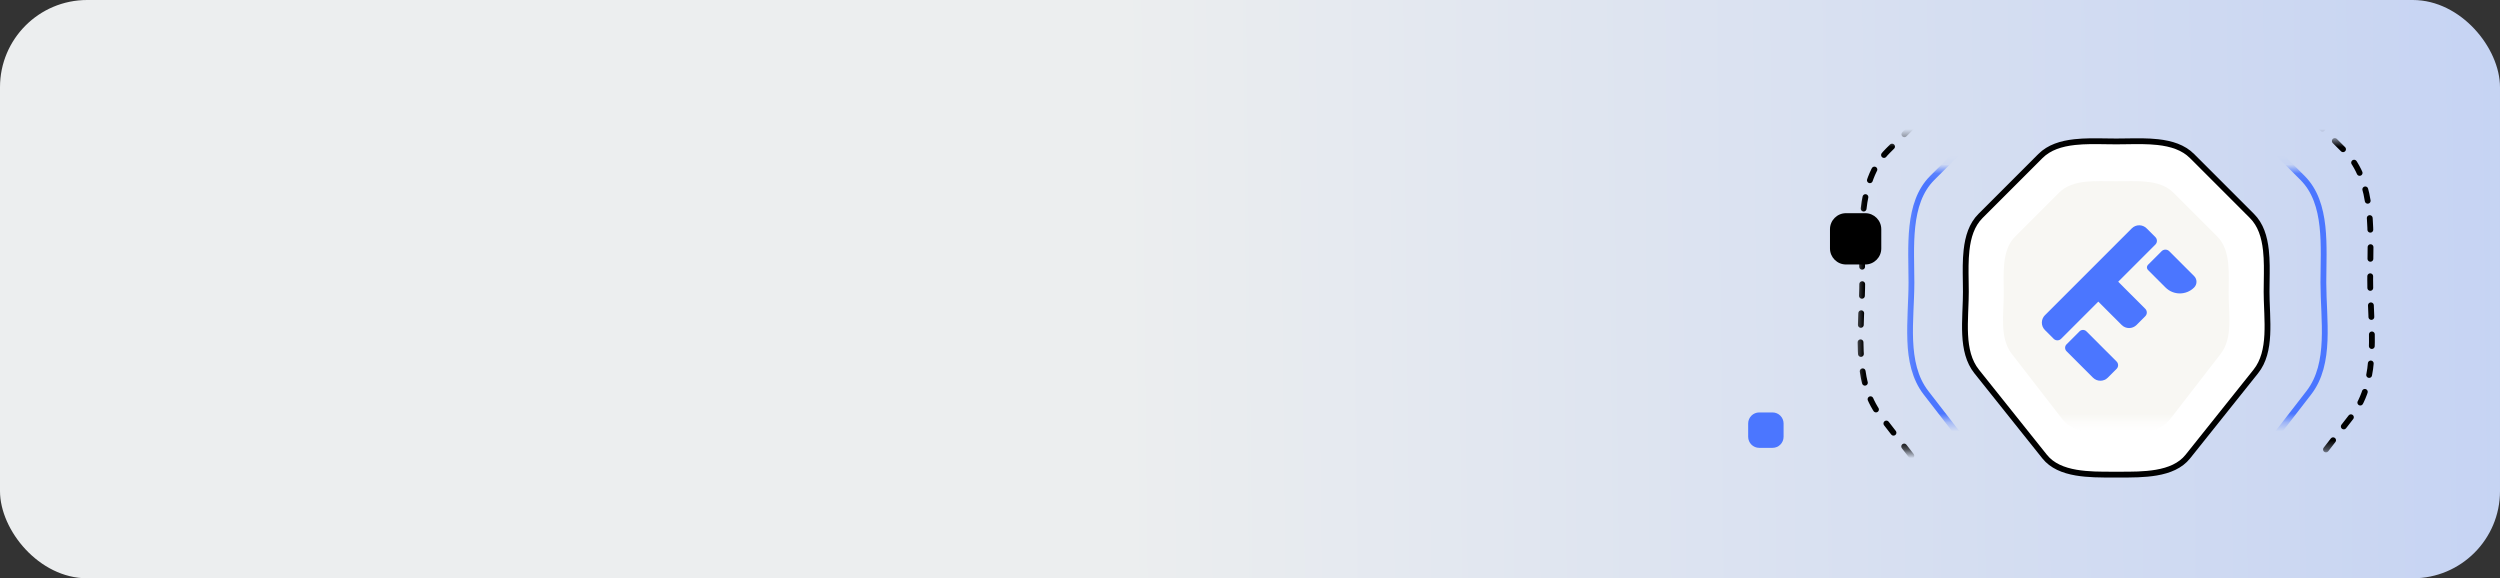
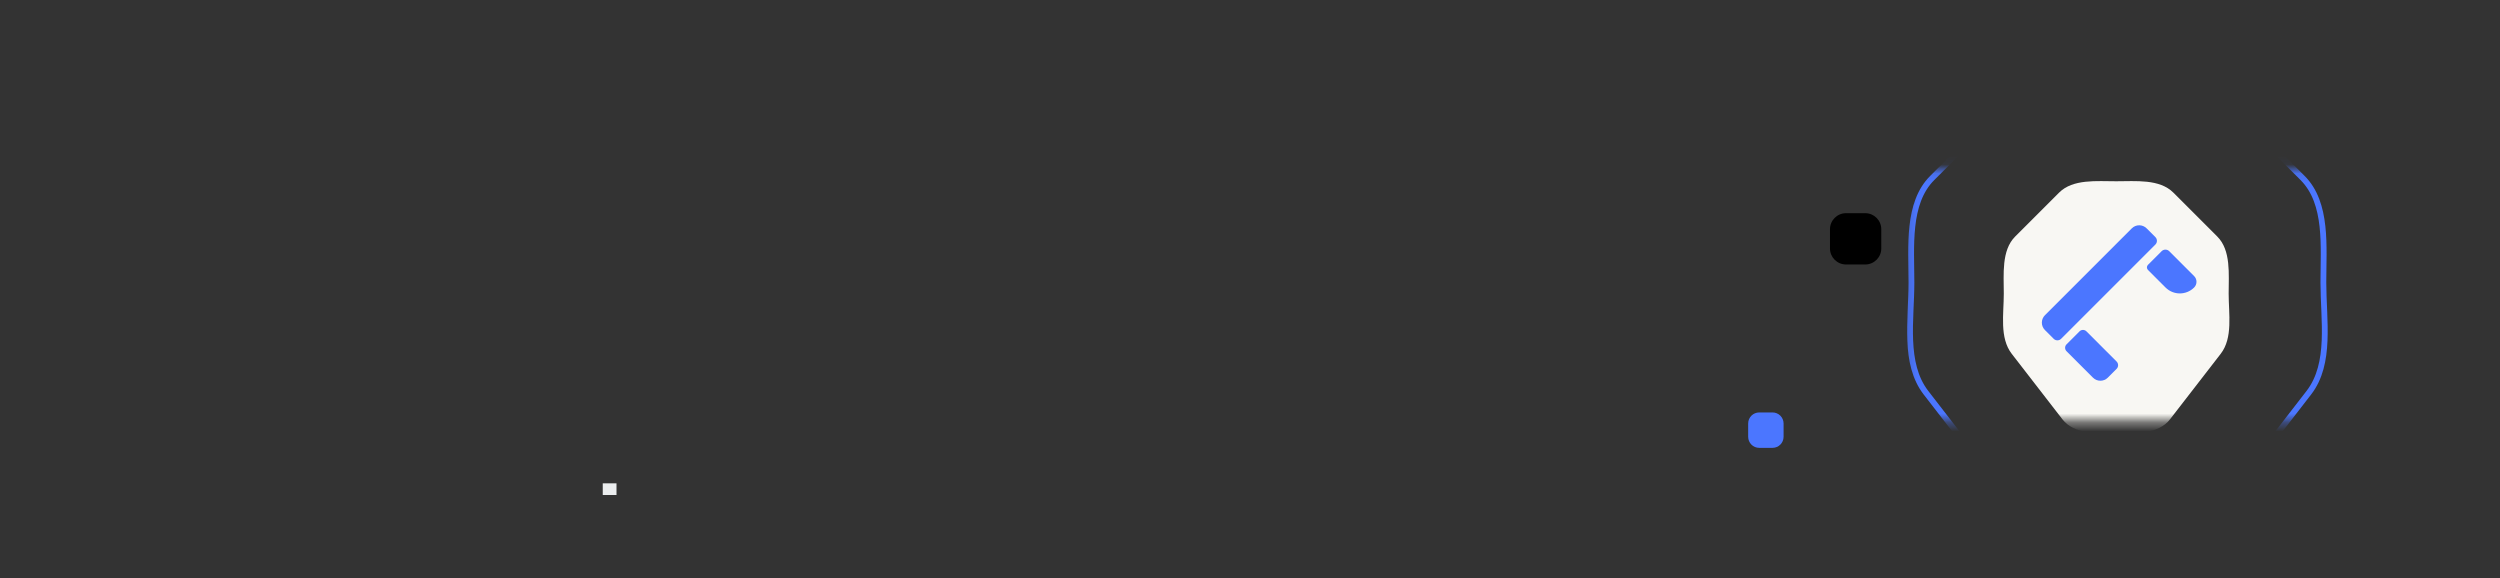
<svg xmlns="http://www.w3.org/2000/svg" width="281" height="65" viewBox="0 0 281 65" fill="none">
  <rect x="0" y="0" width="281" height="65" fill="#333333" stroke="none" />
  <g clip-path="url(#clip0_4220_399)">
-     <path d="M281 0H0V65H281V0Z" fill="url(#paint0_linear_4220_399)" />
    <mask id="mask0_4220_399" style="mask-type:alpha" maskUnits="userSpaceOnUse" x="0" y="0" width="281" height="65">
      <path d="M273.112 0.413H7.888C3.546 0.413 0.027 2.204 0.027 4.413V61.001C0.027 63.209 3.546 65 7.888 65H273.112C277.453 65 280.973 63.209 280.973 61.001V4.413C280.973 2.204 277.453 0.413 273.112 0.413Z" fill="#ECEEEF" />
    </mask>
    <g mask="url(#mask0_4220_399)">
-       <path d="M222.606 24.276L229.341 17.541C230.323 16.56 231.676 16.139 233.194 15.972C234.323 15.848 235.503 15.866 236.656 15.884C237.063 15.891 237.467 15.897 237.864 15.897C238.26 15.897 238.664 15.891 239.071 15.884C240.224 15.866 241.405 15.848 242.533 15.972C244.052 16.139 245.405 16.56 246.386 17.541L253.12 24.276C254.102 25.257 254.523 26.61 254.69 28.129C254.814 29.257 254.796 30.437 254.777 31.591C254.771 31.998 254.764 32.401 254.764 32.798C254.764 33.415 254.79 34.055 254.815 34.696C254.822 34.866 254.829 35.036 254.835 35.205C254.865 36.019 254.884 36.829 254.845 37.615C254.766 39.191 254.452 40.627 253.551 41.755L245.909 51.323C245.08 52.359 243.819 52.874 242.365 53.123C241.033 53.351 239.585 53.349 238.235 53.347C238.11 53.346 237.987 53.346 237.864 53.346C237.741 53.346 237.617 53.346 237.492 53.347C236.142 53.349 234.695 53.351 233.362 53.123C231.908 52.874 230.647 52.359 229.818 51.323L222.177 41.755C221.276 40.627 220.961 39.191 220.882 37.615C220.843 36.829 220.863 36.019 220.893 35.205C220.899 35.036 220.905 34.866 220.912 34.697C220.938 34.055 220.963 33.415 220.963 32.798C220.963 32.401 220.957 31.997 220.95 31.59C220.932 30.437 220.914 29.257 221.038 28.129C221.205 26.61 221.626 25.257 222.606 24.276Z" fill="white" stroke="black" stroke-width="0.653" />
      <mask id="mask1_4220_399" style="mask-type:alpha" maskUnits="userSpaceOnUse" x="208" y="15" width="61" height="36">
        <path d="M268.706 15.646H208.424V50.643H268.706V15.646Z" fill="#C4C4C4" />
      </mask>
      <g mask="url(#mask1_4220_399)">
-         <path fill-rule="evenodd" clip-rule="evenodd" d="M237.864 2.9C242.82 2.9 248.863 2.279 252.367 5.783L263.527 16.942C267.031 20.447 266.409 26.49 266.409 31.445C266.409 36.583 267.534 42.646 264.389 46.709L251.507 63.354C248.599 67.111 242.616 66.996 237.864 66.996C233.112 66.996 227.129 67.112 224.22 63.353L211.338 46.71C208.194 42.647 209.319 36.584 209.319 31.445C209.319 26.49 208.697 20.446 212.201 16.942L223.36 5.783C226.864 2.278 232.908 2.9 237.864 2.9Z" stroke="black" stroke-width="0.653" stroke-linecap="round" stroke-dasharray="1.31 1.96" />
-       </g>
+         </g>
      <mask id="mask2_4220_399" style="mask-type:alpha" maskUnits="userSpaceOnUse" x="214" y="18" width="50" height="30">
        <path d="M262.684 19.279H214.446V47.01H262.684V19.279Z" fill="#C4C4C4" stroke="black" stroke-width="0.653" />
      </mask>
      <g mask="url(#mask2_4220_399)">
        <path fill-rule="evenodd" clip-rule="evenodd" d="M237.997 8.615C242.015 8.615 246.918 8.111 249.759 10.953L258.81 20.004C261.652 22.846 261.147 27.747 261.147 31.766C261.147 35.933 262.06 40.851 259.51 44.146L249.062 57.645C246.703 60.693 241.851 60.599 237.997 60.599C234.142 60.599 229.29 60.693 226.931 57.645L216.483 44.147C213.933 40.851 214.845 35.934 214.845 31.766C214.845 27.747 214.341 22.845 217.183 20.003L226.233 10.953C229.075 8.111 233.977 8.615 237.997 8.615Z" stroke="#4B76FF" stroke-width="0.653" stroke-linecap="round" />
        <path fill-rule="evenodd" clip-rule="evenodd" d="M237.864 20.373C240.058 20.373 242.733 20.098 244.285 21.65L249.225 26.59C250.777 28.142 250.501 30.818 250.501 33.011C250.501 35.286 251 37.971 249.607 39.769L243.904 47.138C242.616 48.802 239.968 48.751 237.864 48.751C235.76 48.751 233.111 48.802 231.823 47.138L226.12 39.77C224.727 37.971 225.226 35.286 225.226 33.011C225.226 30.817 224.951 28.142 226.502 26.59L231.442 21.65C232.994 20.098 235.67 20.373 237.864 20.373Z" fill="#F8F7F3" />
-         <path d="M235.102 32.322C234.872 32.552 234.872 32.925 235.102 33.155L238.477 36.529C238.937 36.989 239.683 36.989 240.144 36.529L241.129 35.543C241.359 35.313 241.359 34.94 241.129 34.71L237.755 31.336C237.295 30.875 236.549 30.875 236.088 31.336L235.102 32.322Z" fill="#4B76FF" />
        <path d="M237.902 41.464C238.133 41.234 238.133 40.861 237.902 40.631L234.514 37.242C234.3 37.029 233.954 37.029 233.74 37.242L232.278 38.705C232.064 38.918 232.064 39.264 232.278 39.478L235.25 42.45C235.71 42.91 236.456 42.91 236.917 42.45L237.902 41.464Z" fill="#4B76FF" />
        <path d="M229.849 37.097C229.389 36.637 229.389 35.891 229.849 35.431L239.614 25.667C240.074 25.206 240.82 25.206 241.28 25.667L242.266 26.652C242.496 26.883 242.496 27.256 242.266 27.486L231.668 38.083C231.438 38.313 231.065 38.313 230.835 38.083L229.849 37.097Z" fill="#4B76FF" />
        <path d="M242.964 28.236C243.202 27.998 243.587 27.998 243.824 28.236L246.619 31.031C246.974 31.386 246.974 31.961 246.619 32.316C245.732 33.203 244.293 33.203 243.406 32.316L241.431 30.342C241.273 30.183 241.273 29.927 241.431 29.769L242.964 28.236Z" fill="#4B76FF" />
      </g>
      <path d="M69.294 54.328H67.749V55.64H69.294V54.328Z" fill="#ECEEEF" />
      <path d="M199.23 46.358H197.739C197.051 46.358 196.494 46.915 196.494 47.603V49.094C196.494 49.782 197.051 50.339 197.739 50.339H199.23C199.918 50.339 200.475 49.782 200.475 49.094V47.603C200.475 46.915 199.918 46.358 199.23 46.358Z" fill="#4B76FF" />
      <path d="M209.653 23.962H207.493C206.498 23.962 205.69 24.77 205.69 25.765V27.925C205.69 28.921 206.498 29.728 207.493 29.728H209.653C210.649 29.728 211.456 28.921 211.456 27.925V25.765C211.456 24.77 210.649 23.962 209.653 23.962Z" fill="black" />
    </g>
  </g>
  <defs>
    <linearGradient id="paint0_linear_4220_399" x1="125.765" y1="38.854" x2="785.157" y2="31.734" gradientUnits="userSpaceOnUse">
      <stop stop-color="#ECEEEF" />
      <stop offset="1" stop-color="#4B7EFF" />
    </linearGradient>
    <clipPath id="clip0_4220_399">
      <rect width="281" height="65" rx="9.8" fill="white" />
    </clipPath>
  </defs>
</svg>